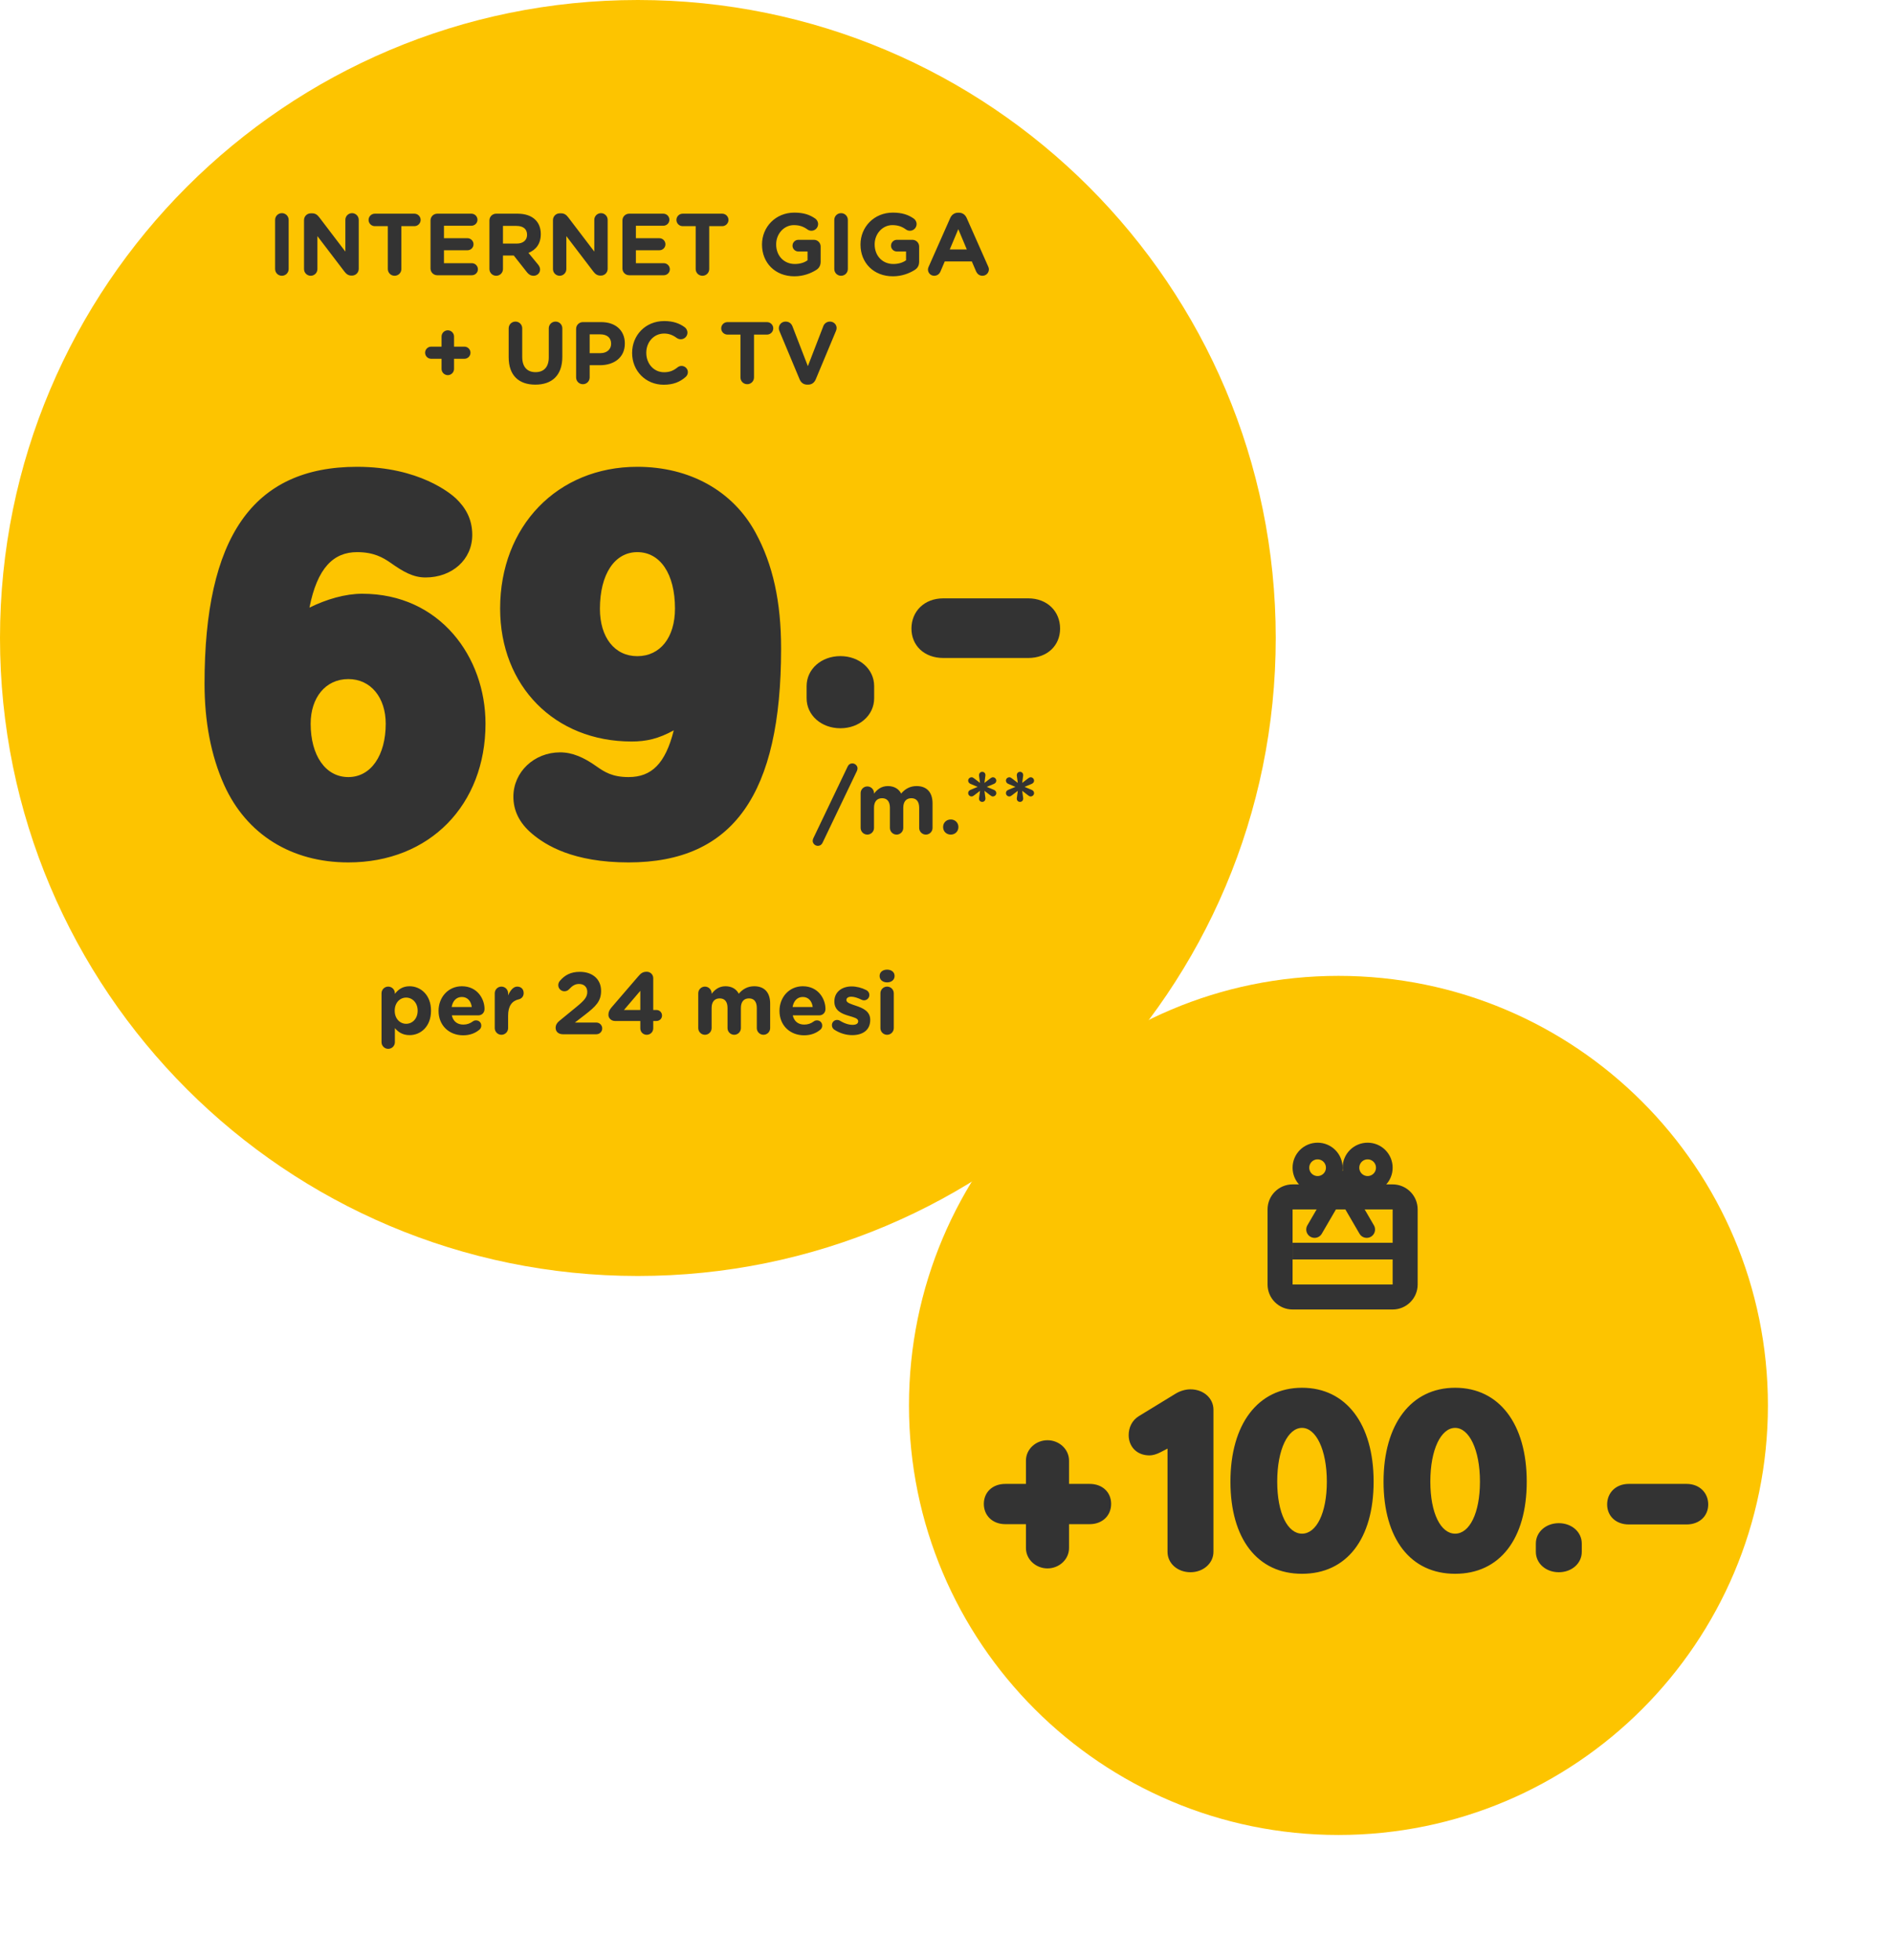
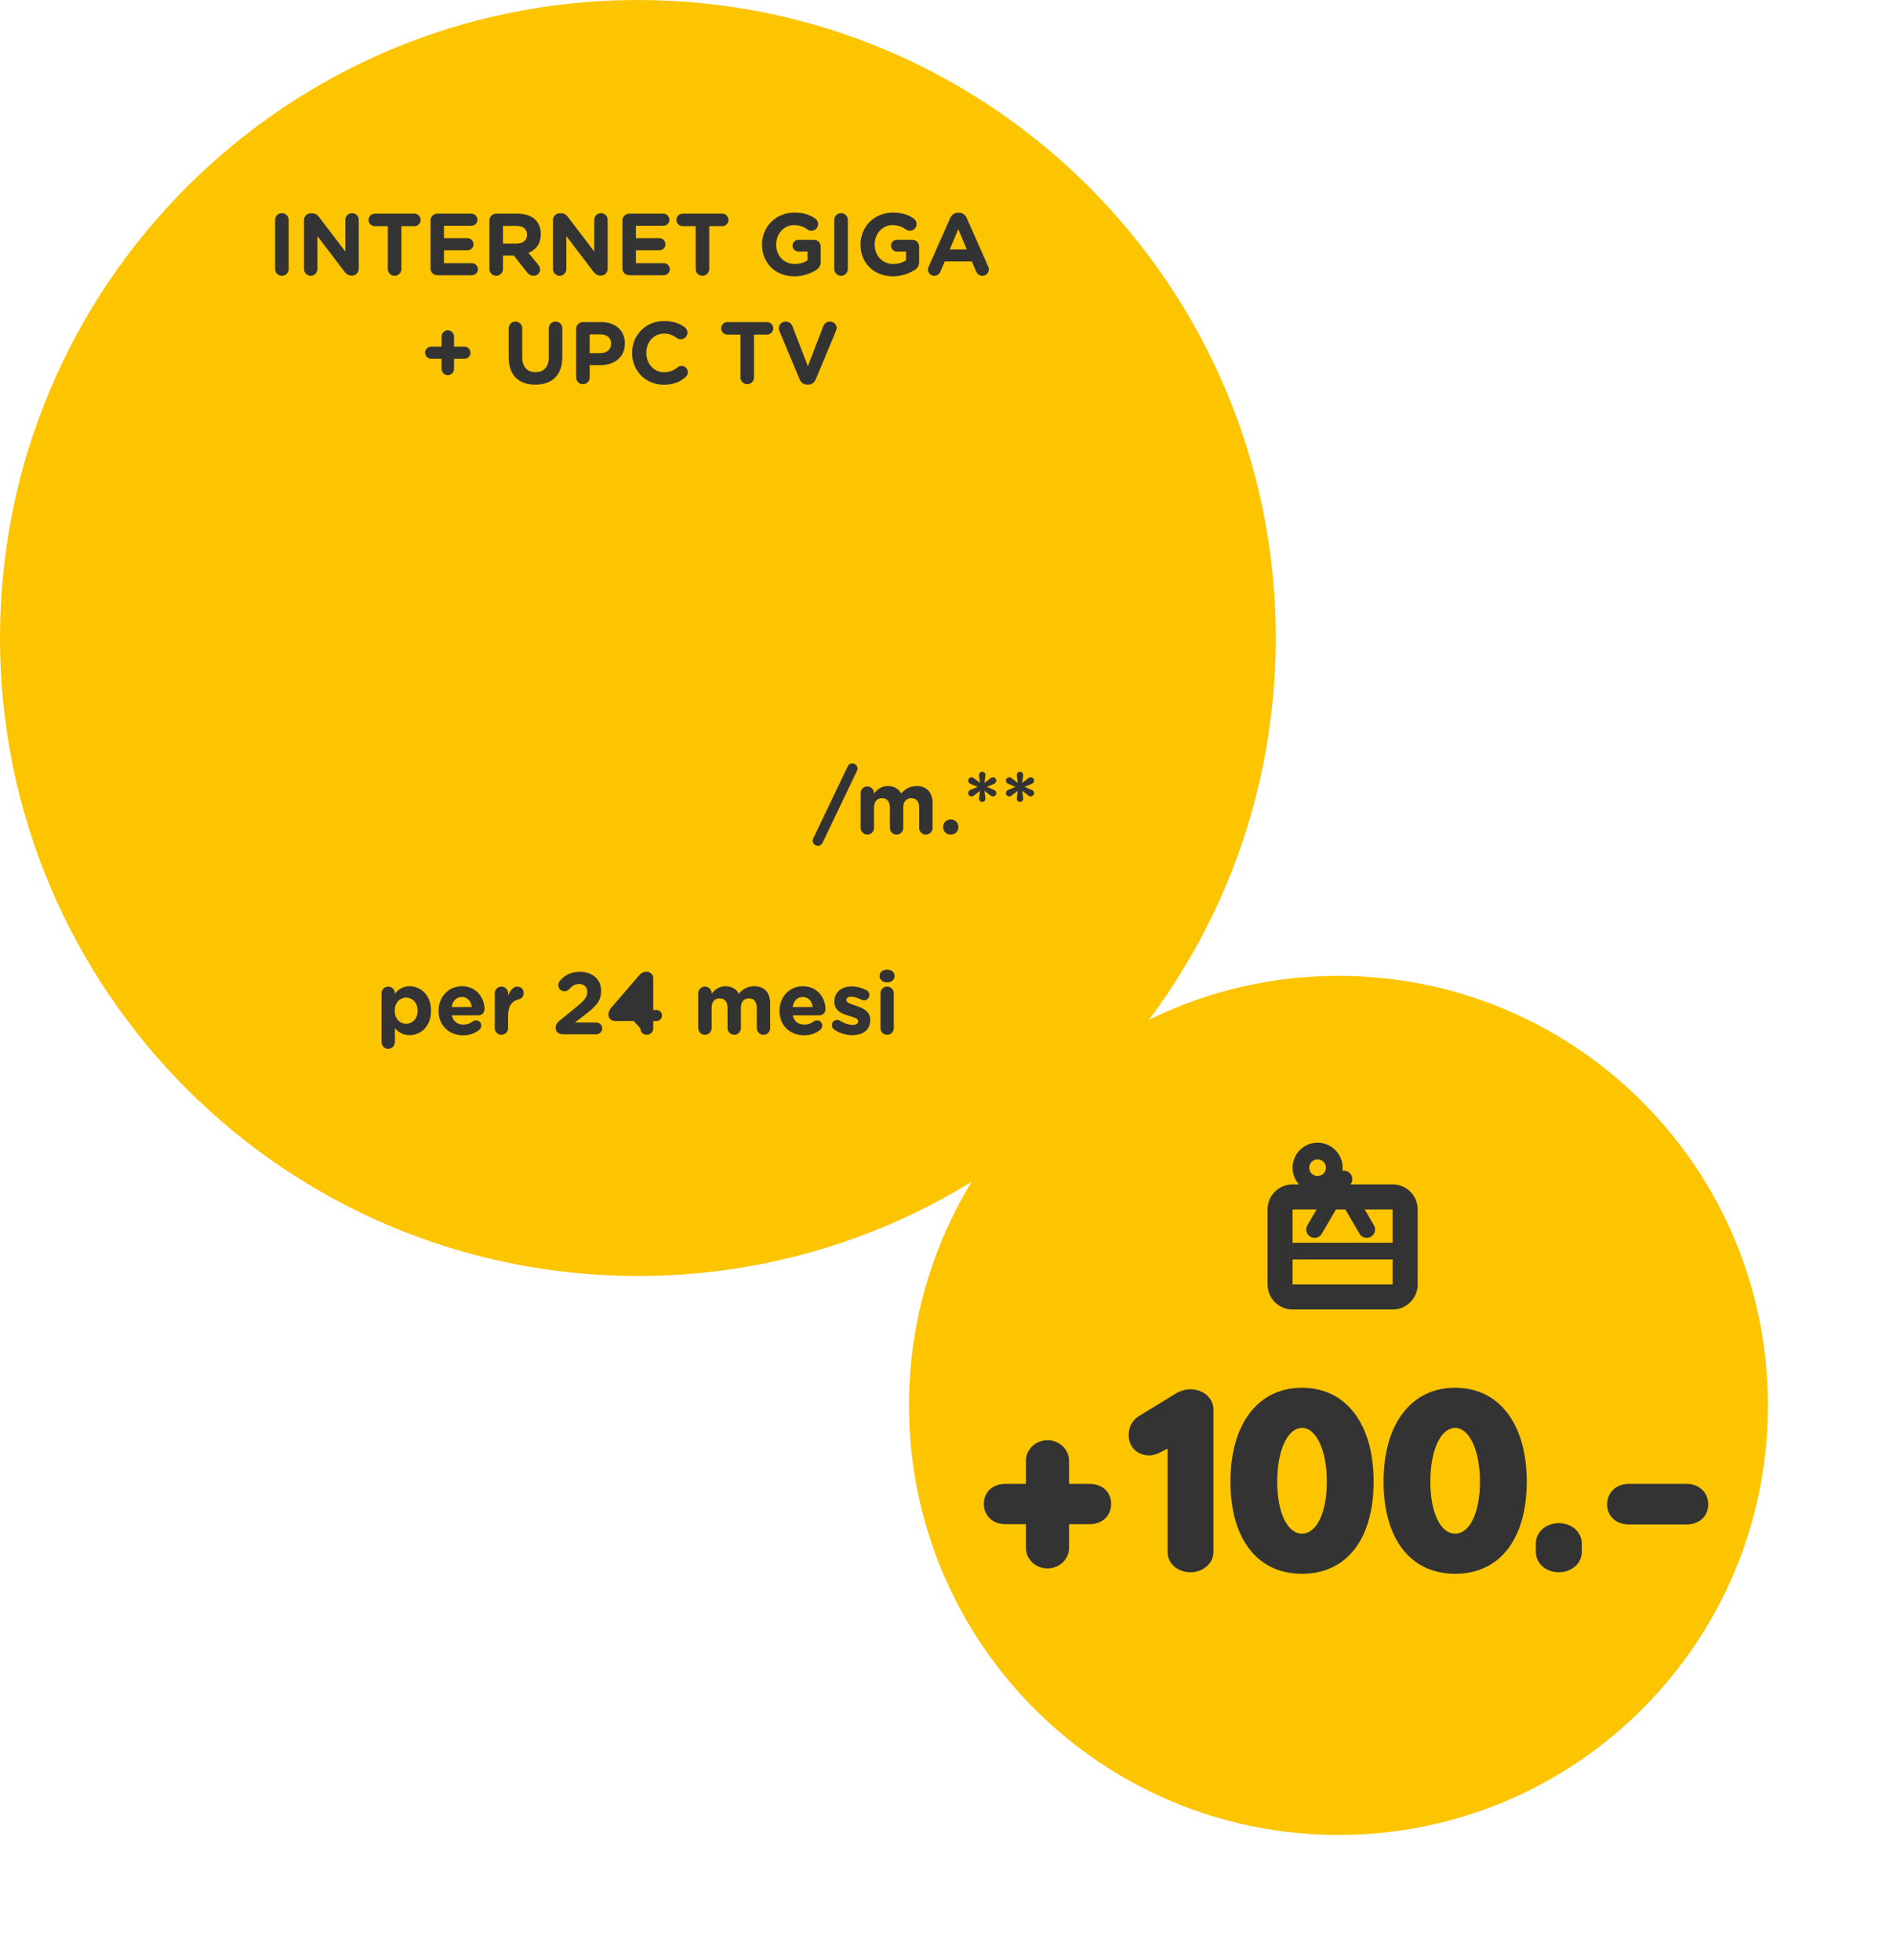
<svg xmlns="http://www.w3.org/2000/svg" width="227" height="235" viewBox="0 0 227 235" fill="none">
  <g clip-path="url(#clip0)">
    <path d="M76.49 152.981C118.735 152.981 152.981 118.735 152.981 76.49C152.981 34.246 118.735 0 76.49 0C34.246 0 0 34.246 0 76.49C0 118.735 34.246 152.981 76.49 152.981Z" fill="#FDC400" />
-     <path d="M41.771 103.398C51.568 103.398 58.22 96.457 58.22 86.768C58.22 78.778 52.761 71.186 43.434 71.186C41.41 71.186 39.168 71.837 37.108 72.849C38.048 68.077 40 66.197 42.82 66.197C44.772 66.197 45.893 66.812 46.869 67.499C48.351 68.547 49.544 69.234 51.026 69.234C54.208 69.234 56.63 67.101 56.63 64.136C56.63 62.148 55.762 60.81 54.678 59.762C54.099 59.22 50.303 55.966 42.82 55.966C30.239 55.966 24.527 64.534 24.527 81.96C24.527 86.478 25.286 90.564 26.877 94.107C29.552 100.036 34.938 103.398 41.771 103.398ZM41.771 93.167C39.024 93.167 37.252 90.564 37.252 86.768C37.252 83.659 39.024 81.417 41.771 81.417C44.483 81.417 46.254 83.659 46.254 86.768C46.254 90.564 44.483 93.167 41.771 93.167ZM75.373 103.398C87.954 103.398 93.666 95.191 93.666 77.766C93.666 72.162 92.69 67.679 90.594 63.847C87.882 58.858 82.712 55.966 76.422 55.966C66.842 55.966 59.973 63.088 59.973 72.958C59.973 82.249 66.516 88.901 75.735 88.901C77.506 88.901 78.953 88.575 80.796 87.563C79.784 91.576 78.121 93.167 75.373 93.167C73.421 93.167 72.481 92.552 71.505 91.865C70.023 90.817 68.649 90.202 67.167 90.202C64.058 90.202 61.563 92.552 61.563 95.516C61.563 97.107 62.214 98.626 63.805 99.963C65.432 101.337 68.722 103.398 75.373 103.398ZM76.422 78.67C73.71 78.67 71.939 76.428 71.939 72.994C71.939 68.836 73.71 66.197 76.422 66.197C79.169 66.197 80.941 68.8 80.941 72.958C80.941 76.428 79.169 78.67 76.422 78.67Z" fill="#333333" />
    <path d="M32.99 32.251C32.99 32.705 33.348 33.063 33.802 33.063C34.255 33.063 34.614 32.705 34.614 32.251V26.368C34.614 25.914 34.255 25.556 33.802 25.556C33.348 25.556 32.99 25.914 32.99 26.368V32.251ZM36.458 32.262C36.458 32.705 36.817 33.063 37.26 33.063C37.703 33.063 38.061 32.705 38.061 32.262V28.308L41.309 32.568C41.53 32.852 41.762 33.042 42.152 33.042H42.205C42.658 33.042 43.017 32.684 43.017 32.23V26.357C43.017 25.914 42.658 25.556 42.215 25.556C41.773 25.556 41.414 25.914 41.414 26.357V30.164L38.282 26.051C38.061 25.767 37.829 25.577 37.439 25.577H37.27C36.817 25.577 36.458 25.935 36.458 26.389V32.262ZM46.507 32.251C46.507 32.705 46.866 33.063 47.319 33.063C47.773 33.063 48.131 32.705 48.131 32.251V27.116H49.692C50.103 27.116 50.441 26.779 50.441 26.368C50.441 25.956 50.103 25.619 49.692 25.619H44.947C44.536 25.619 44.198 25.956 44.198 26.368C44.198 26.779 44.536 27.116 44.947 27.116H46.507V32.251ZM52.438 33H56.582C56.983 33 57.309 32.684 57.309 32.283C57.309 31.882 56.983 31.555 56.582 31.555H53.239V30.005H56.055C56.455 30.005 56.782 29.689 56.782 29.288C56.782 28.888 56.455 28.561 56.055 28.561H53.239V27.064H56.529C56.93 27.064 57.257 26.747 57.257 26.346C57.257 25.946 56.93 25.619 56.529 25.619H52.438C51.985 25.619 51.626 25.977 51.626 26.431V32.188C51.626 32.642 51.985 33 52.438 33ZM58.69 32.251C58.69 32.705 59.048 33.063 59.502 33.063C59.955 33.063 60.314 32.705 60.314 32.251V30.638H61.611L63.192 32.642C63.382 32.884 63.625 33.063 63.994 33.063C64.384 33.063 64.763 32.768 64.763 32.315C64.763 32.062 64.658 31.893 64.5 31.692L63.372 30.322C64.268 29.953 64.848 29.236 64.848 28.076V28.055C64.848 27.359 64.626 26.779 64.215 26.368C63.73 25.883 63.003 25.619 62.064 25.619H59.502C59.048 25.619 58.69 25.977 58.69 26.431V32.251ZM60.314 29.204V27.085H61.927C62.718 27.085 63.203 27.443 63.203 28.139V28.16C63.203 28.782 62.749 29.204 61.959 29.204H60.314ZM66.31 32.262C66.31 32.705 66.668 33.063 67.111 33.063C67.554 33.063 67.913 32.705 67.913 32.262V28.308L71.16 32.568C71.382 32.852 71.614 33.042 72.004 33.042H72.057C72.51 33.042 72.868 32.684 72.868 32.23V26.357C72.868 25.914 72.51 25.556 72.067 25.556C71.624 25.556 71.266 25.914 71.266 26.357V30.164L68.134 26.051C67.913 25.767 67.681 25.577 67.29 25.577H67.122C66.668 25.577 66.31 25.935 66.31 26.389V32.262ZM75.452 33H79.596C79.997 33 80.324 32.684 80.324 32.283C80.324 31.882 79.997 31.555 79.596 31.555H76.254V30.005H79.069C79.47 30.005 79.796 29.689 79.796 29.288C79.796 28.888 79.47 28.561 79.069 28.561H76.254V27.064H79.543C79.944 27.064 80.271 26.747 80.271 26.346C80.271 25.946 79.944 25.619 79.543 25.619H75.452C74.999 25.619 74.64 25.977 74.64 26.431V32.188C74.64 32.642 74.999 33 75.452 33ZM83.423 32.251C83.423 32.705 83.781 33.063 84.235 33.063C84.688 33.063 85.047 32.705 85.047 32.251V27.116H86.607C87.019 27.116 87.356 26.779 87.356 26.368C87.356 25.956 87.019 25.619 86.607 25.619H81.862C81.451 25.619 81.114 25.956 81.114 26.368C81.114 26.779 81.451 27.116 81.862 27.116H83.423V32.251ZM95.256 33.127C96.364 33.127 97.239 32.758 97.84 32.388C98.23 32.157 98.409 31.83 98.409 31.355V29.562C98.409 29.109 98.05 28.751 97.597 28.751H95.741C95.351 28.751 95.035 29.067 95.035 29.457C95.035 29.847 95.351 30.153 95.741 30.153H96.838V31.207C96.427 31.503 95.9 31.65 95.309 31.65C94.001 31.65 93.074 30.659 93.074 29.309V29.288C93.074 28.034 94.012 26.99 95.193 26.99C95.889 26.99 96.364 27.18 96.806 27.496C96.922 27.58 97.07 27.665 97.302 27.665C97.745 27.665 98.103 27.306 98.103 26.863C98.103 26.547 97.924 26.325 97.766 26.209C97.102 25.745 96.364 25.492 95.246 25.492C93.01 25.492 91.376 27.211 91.376 29.309V29.331C91.376 31.513 92.958 33.127 95.256 33.127ZM100.045 32.251C100.045 32.705 100.404 33.063 100.857 33.063C101.311 33.063 101.669 32.705 101.669 32.251V26.368C101.669 25.914 101.311 25.556 100.857 25.556C100.404 25.556 100.045 25.914 100.045 26.368V32.251ZM107.067 33.127C108.174 33.127 109.05 32.758 109.651 32.388C110.041 32.157 110.22 31.83 110.22 31.355V29.562C110.22 29.109 109.861 28.751 109.408 28.751H107.552C107.162 28.751 106.846 29.067 106.846 29.457C106.846 29.847 107.162 30.153 107.552 30.153H108.649V31.207C108.238 31.503 107.71 31.65 107.12 31.65C105.812 31.65 104.885 30.659 104.885 29.309V29.288C104.885 28.034 105.823 26.99 107.004 26.99C107.7 26.99 108.174 27.18 108.617 27.496C108.733 27.58 108.881 27.665 109.113 27.665C109.556 27.665 109.914 27.306 109.914 26.863C109.914 26.547 109.735 26.325 109.577 26.209C108.912 25.745 108.174 25.492 107.057 25.492C104.821 25.492 103.187 27.211 103.187 29.309V29.331C103.187 31.513 104.769 33.127 107.067 33.127ZM111.276 32.304C111.276 32.726 111.603 33.063 112.025 33.063C112.362 33.063 112.637 32.873 112.774 32.557L113.29 31.345H116.538L117.034 32.504C117.181 32.842 117.434 33.063 117.814 33.063C118.246 33.063 118.584 32.715 118.584 32.283C118.584 32.178 118.552 32.072 118.499 31.956L115.926 26.146C115.747 25.745 115.431 25.503 114.988 25.503H114.893C114.45 25.503 114.123 25.745 113.944 26.146L111.371 31.956C111.318 32.072 111.276 32.188 111.276 32.304ZM113.891 29.91L114.914 27.475L115.937 29.91H113.891ZM52.949 44.228C52.949 44.64 53.286 44.977 53.697 44.977C54.109 44.977 54.446 44.64 54.446 44.228V43.016H55.69C56.091 43.016 56.418 42.689 56.418 42.288C56.418 41.888 56.091 41.561 55.69 41.561H54.446V40.348C54.446 39.937 54.109 39.6 53.697 39.6C53.286 39.6 52.949 39.937 52.949 40.348V41.561H51.705C51.304 41.561 50.977 41.888 50.977 42.288C50.977 42.689 51.304 43.016 51.705 43.016H52.949V44.228ZM64.194 46.116C66.176 46.116 67.431 45.019 67.431 42.784V39.368C67.431 38.914 67.073 38.556 66.619 38.556C66.166 38.556 65.807 38.914 65.807 39.368V42.847C65.807 44.018 65.206 44.619 64.215 44.619C63.224 44.619 62.623 43.997 62.623 42.794V39.368C62.623 38.914 62.264 38.556 61.811 38.556C61.358 38.556 60.999 38.914 60.999 39.368V42.837C60.999 45.009 62.212 46.116 64.194 46.116ZM69.085 45.251C69.085 45.705 69.444 46.063 69.897 46.063C70.35 46.063 70.709 45.705 70.709 45.251V43.786H71.942C73.598 43.786 74.927 42.9 74.927 41.192V41.171C74.927 39.663 73.862 38.619 72.101 38.619H69.897C69.444 38.619 69.085 38.977 69.085 39.431V45.251ZM70.709 42.341V40.085H71.964C72.775 40.085 73.282 40.475 73.282 41.202V41.223C73.282 41.856 72.807 42.341 71.995 42.341H70.709ZM79.587 46.127C80.768 46.127 81.548 45.779 82.212 45.199C82.36 45.072 82.487 44.872 82.487 44.619C82.487 44.208 82.139 43.87 81.727 43.87C81.537 43.87 81.369 43.944 81.242 44.049C80.778 44.418 80.325 44.629 79.64 44.629C78.374 44.629 77.499 43.575 77.499 42.309V42.288C77.499 41.023 78.395 39.99 79.64 39.99C80.219 39.99 80.694 40.179 81.147 40.517C81.263 40.591 81.411 40.675 81.632 40.675C82.075 40.675 82.434 40.327 82.434 39.884C82.434 39.6 82.286 39.368 82.118 39.241C81.506 38.788 80.757 38.492 79.65 38.492C77.383 38.492 75.801 40.211 75.801 42.309V42.331C75.801 44.45 77.415 46.127 79.587 46.127ZM88.793 45.251C88.793 45.705 89.151 46.063 89.605 46.063C90.058 46.063 90.417 45.705 90.417 45.251V40.116H91.977C92.389 40.116 92.726 39.779 92.726 39.368C92.726 38.956 92.389 38.619 91.977 38.619H87.232C86.821 38.619 86.484 38.956 86.484 39.368C86.484 39.779 86.821 40.116 87.232 40.116H88.793V45.251ZM96.801 46.116H96.906C97.349 46.116 97.655 45.873 97.824 45.473L100.238 39.694C100.28 39.6 100.323 39.462 100.323 39.336C100.323 38.893 99.964 38.556 99.521 38.556C99.131 38.556 98.846 38.809 98.741 39.072L96.875 43.902L95.029 39.125C94.903 38.798 94.629 38.556 94.207 38.556C93.753 38.556 93.395 38.904 93.395 39.357C93.395 39.494 93.437 39.621 93.49 39.747L95.883 45.473C96.052 45.873 96.358 46.116 96.801 46.116Z" fill="#333333" />
-     <path d="M100.775 87.313C103.05 87.313 104.825 85.763 104.825 83.713V82.263C104.825 80.213 103.05 78.663 100.775 78.663C98.5 78.663 96.725 80.213 96.725 82.263V83.713C96.725 85.763 98.5 87.313 100.775 87.313ZM113.122 78.888H123.297C125.597 78.888 127.122 77.388 127.122 75.363C127.122 73.313 125.597 71.738 123.297 71.738H113.122C110.822 71.738 109.297 73.313 109.297 75.363C109.297 77.388 110.822 78.888 113.122 78.888Z" fill="#333333" />
    <path d="M97.455 100.812C97.455 101.128 97.74 101.412 98.077 101.412C98.33 101.412 98.52 101.286 98.636 101.043L102.757 92.432C102.788 92.359 102.831 92.243 102.831 92.127C102.831 91.81 102.546 91.526 102.209 91.526C101.956 91.526 101.766 91.652 101.65 91.895L97.529 100.506C97.497 100.58 97.455 100.696 97.455 100.812ZM103.204 99.262C103.204 99.705 103.563 100.063 104.005 100.063C104.448 100.063 104.807 99.705 104.807 99.262V96.849C104.807 96.09 105.175 95.7 105.776 95.7C106.377 95.7 106.714 96.09 106.714 96.849V99.262C106.714 99.705 107.073 100.063 107.515 100.063C107.958 100.063 108.316 99.705 108.316 99.262V96.849C108.316 96.09 108.685 95.7 109.286 95.7C109.887 95.7 110.224 96.09 110.224 96.849V99.262C110.224 99.705 110.582 100.063 111.025 100.063C111.468 100.063 111.826 99.705 111.826 99.262V96.322C111.826 94.962 111.109 94.245 109.918 94.245C109.149 94.245 108.559 94.561 108.063 95.141C107.768 94.572 107.21 94.245 106.472 94.245C105.66 94.245 105.175 94.677 104.807 95.152V95.088C104.807 94.646 104.448 94.287 104.005 94.287C103.563 94.287 103.204 94.646 103.204 95.088V99.262ZM113.093 99.146V99.167C113.093 99.673 113.483 100.063 114.01 100.063C114.537 100.063 114.927 99.673 114.927 99.167V99.146C114.927 98.64 114.537 98.25 114.01 98.25C113.483 98.25 113.093 98.64 113.093 99.146ZM117.405 95.679C117.374 95.942 117.532 96.142 117.785 96.142C118.038 96.142 118.196 95.932 118.164 95.668L118.048 94.814L118.765 95.362C118.87 95.447 118.955 95.489 119.06 95.489C119.281 95.489 119.471 95.31 119.471 95.088C119.471 94.899 119.345 94.762 119.187 94.698L118.333 94.34L119.187 93.982C119.334 93.918 119.471 93.792 119.471 93.602C119.471 93.381 119.292 93.191 119.071 93.191C118.965 93.191 118.87 93.233 118.765 93.318L118.048 93.866L118.164 93.001C118.196 92.738 118.038 92.538 117.785 92.538C117.532 92.538 117.374 92.749 117.405 93.012L117.521 93.866L116.804 93.318C116.699 93.233 116.615 93.191 116.509 93.191C116.288 93.191 116.098 93.37 116.098 93.592C116.098 93.781 116.225 93.918 116.383 93.982L117.237 94.34L116.383 94.698C116.235 94.751 116.098 94.888 116.098 95.078C116.098 95.299 116.277 95.489 116.499 95.489C116.604 95.489 116.699 95.447 116.804 95.362L117.521 94.814L117.405 95.679ZM121.934 95.679C121.903 95.942 122.061 96.142 122.314 96.142C122.567 96.142 122.725 95.932 122.693 95.668L122.577 94.814L123.294 95.362C123.399 95.447 123.484 95.489 123.589 95.489C123.81 95.489 124 95.31 124 95.088C124 94.899 123.874 94.762 123.715 94.698L122.862 94.34L123.715 93.982C123.863 93.918 124 93.792 124 93.602C124 93.381 123.821 93.191 123.599 93.191C123.494 93.191 123.399 93.233 123.294 93.318L122.577 93.866L122.693 93.001C122.725 92.738 122.567 92.538 122.314 92.538C122.061 92.538 121.903 92.749 121.934 93.012L122.05 93.866L121.333 93.318C121.228 93.233 121.144 93.191 121.038 93.191C120.817 93.191 120.627 93.37 120.627 93.592C120.627 93.781 120.754 93.918 120.912 93.982L121.766 94.34L120.912 94.698C120.764 94.751 120.627 94.888 120.627 95.078C120.627 95.299 120.806 95.489 121.028 95.489C121.133 95.489 121.228 95.447 121.333 95.362L122.05 94.814L121.934 95.679Z" fill="#333333" />
-     <path d="M45.751 124.949C45.751 125.391 46.109 125.75 46.552 125.75C46.995 125.75 47.353 125.391 47.353 124.949V123.262C47.733 123.715 48.26 124.105 49.113 124.105C50.452 124.105 51.685 123.072 51.685 121.186V121.165C51.685 119.278 50.431 118.245 49.113 118.245C48.281 118.245 47.743 118.635 47.353 119.162V119.088C47.353 118.646 46.995 118.287 46.552 118.287C46.109 118.287 45.751 118.646 45.751 119.088V124.949ZM48.702 122.746C47.954 122.746 47.332 122.124 47.332 121.186V121.165C47.332 120.227 47.954 119.605 48.702 119.605C49.451 119.605 50.083 120.227 50.083 121.165V121.186C50.083 122.134 49.451 122.746 48.702 122.746ZM54.16 120.733C54.286 120.005 54.719 119.531 55.383 119.531C56.057 119.531 56.479 120.016 56.574 120.733H54.16ZM57.501 123.441C57.617 123.336 57.712 123.178 57.712 122.967C57.712 122.609 57.449 122.335 57.09 122.335C56.922 122.335 56.816 122.377 56.7 122.461C56.373 122.704 56.005 122.841 55.562 122.841C54.845 122.841 54.339 122.461 54.181 121.734H57.354C57.775 121.734 58.102 121.428 58.102 120.964C58.102 119.795 57.269 118.245 55.383 118.245C53.738 118.245 52.59 119.573 52.59 121.186V121.207C52.59 122.935 53.844 124.126 55.541 124.126C56.363 124.126 57.006 123.863 57.501 123.441ZM59.328 123.262C59.328 123.705 59.686 124.063 60.129 124.063C60.571 124.063 60.93 123.705 60.93 123.262V121.766C60.93 120.627 61.383 120.005 62.194 119.816C62.521 119.742 62.795 119.489 62.795 119.067C62.795 118.614 62.511 118.287 62.015 118.287C61.541 118.287 61.161 118.793 60.93 119.341V119.088C60.93 118.646 60.571 118.287 60.129 118.287C59.686 118.287 59.328 118.646 59.328 119.088V123.262ZM66.629 123.231C66.629 123.715 66.998 124 67.504 124H71.509C71.899 124 72.216 123.694 72.216 123.304C72.216 122.914 71.899 122.598 71.509 122.598H68.938L70.139 121.671C71.446 120.659 72.079 120.047 72.079 118.814V118.793C72.079 117.413 71.067 116.517 69.538 116.517C68.421 116.517 67.725 116.917 67.135 117.602C67.019 117.739 66.946 117.929 66.946 118.108C66.946 118.519 67.272 118.846 67.683 118.846C67.936 118.846 68.126 118.73 68.231 118.614C68.642 118.171 68.969 117.971 69.433 117.971C70.013 117.971 70.424 118.308 70.424 118.93C70.424 119.542 70.065 119.953 69.148 120.701L67.051 122.419C66.777 122.64 66.629 122.914 66.629 123.231ZM76.784 123.294C76.784 123.726 77.121 124.063 77.553 124.063C77.985 124.063 78.333 123.726 78.333 123.294V122.408H78.723C79.092 122.408 79.387 122.124 79.387 121.755C79.387 121.386 79.092 121.091 78.723 121.091H78.333V117.275C78.333 116.843 77.985 116.506 77.553 116.506C77.079 116.506 76.847 116.696 76.541 117.054L73.337 120.775C73.095 121.059 72.958 121.323 72.958 121.66C72.958 122.092 73.316 122.408 73.748 122.408H76.784V123.294ZM74.823 121.091L76.784 118.793V121.091H74.823ZM83.732 123.262C83.732 123.705 84.091 124.063 84.533 124.063C84.976 124.063 85.334 123.705 85.334 123.262V120.849C85.334 120.09 85.703 119.7 86.304 119.7C86.905 119.7 87.242 120.09 87.242 120.849V123.262C87.242 123.705 87.6 124.063 88.043 124.063C88.486 124.063 88.844 123.705 88.844 123.262V120.849C88.844 120.09 89.213 119.7 89.814 119.7C90.415 119.7 90.752 120.09 90.752 120.849V123.262C90.752 123.705 91.11 124.063 91.553 124.063C91.996 124.063 92.354 123.705 92.354 123.262V120.322C92.354 118.962 91.637 118.245 90.446 118.245C89.677 118.245 89.087 118.561 88.591 119.141C88.296 118.572 87.737 118.245 87 118.245C86.188 118.245 85.703 118.677 85.334 119.152V119.088C85.334 118.646 84.976 118.287 84.533 118.287C84.091 118.287 83.732 118.646 83.732 119.088V123.262ZM95.044 120.733C95.17 120.005 95.602 119.531 96.266 119.531C96.941 119.531 97.362 120.016 97.457 120.733H95.044ZM98.385 123.441C98.501 123.336 98.596 123.178 98.596 122.967C98.596 122.609 98.332 122.335 97.974 122.335C97.805 122.335 97.7 122.377 97.584 122.461C97.257 122.704 96.888 122.841 96.445 122.841C95.729 122.841 95.223 122.461 95.065 121.734H98.237C98.659 121.734 98.986 121.428 98.986 120.964C98.986 119.795 98.153 118.245 96.266 118.245C94.622 118.245 93.473 119.573 93.473 121.186V121.207C93.473 122.935 94.728 124.126 96.424 124.126C97.246 124.126 97.889 123.863 98.385 123.441ZM102.193 124.105C103.415 124.105 104.353 123.536 104.353 122.282V122.261C104.353 121.228 103.436 120.849 102.646 120.585C102.035 120.374 101.497 120.227 101.497 119.91V119.889C101.497 119.668 101.697 119.499 102.087 119.499C102.425 119.499 102.857 119.636 103.31 119.858C103.415 119.91 103.489 119.932 103.605 119.932C103.963 119.932 104.248 119.658 104.248 119.299C104.248 119.025 104.1 118.814 103.869 118.698C103.321 118.424 102.709 118.266 102.119 118.266C100.981 118.266 100.053 118.909 100.053 120.058V120.079C100.053 121.175 100.949 121.544 101.74 121.776C102.361 121.966 102.909 122.082 102.909 122.43V122.451C102.909 122.704 102.699 122.872 102.235 122.872C101.782 122.872 101.244 122.704 100.707 122.366C100.622 122.314 100.506 122.282 100.39 122.282C100.032 122.282 99.758 122.556 99.758 122.914C99.758 123.167 99.895 123.357 100.064 123.462C100.749 123.905 101.497 124.105 102.193 124.105ZM105.481 117.023C105.481 117.486 105.871 117.781 106.377 117.781C106.883 117.781 107.273 117.486 107.273 117.023V117.001C107.273 116.538 106.883 116.253 106.377 116.253C105.871 116.253 105.481 116.538 105.481 117.001V117.023ZM105.576 123.262C105.576 123.705 105.934 124.063 106.377 124.063C106.819 124.063 107.178 123.705 107.178 123.262V119.088C107.178 118.646 106.819 118.287 106.377 118.287C105.934 118.287 105.576 118.646 105.576 119.088V123.262Z" fill="#333333" />
+     <path d="M45.751 124.949C45.751 125.391 46.109 125.75 46.552 125.75C46.995 125.75 47.353 125.391 47.353 124.949V123.262C47.733 123.715 48.26 124.105 49.113 124.105C50.452 124.105 51.685 123.072 51.685 121.186V121.165C51.685 119.278 50.431 118.245 49.113 118.245C48.281 118.245 47.743 118.635 47.353 119.162V119.088C47.353 118.646 46.995 118.287 46.552 118.287C46.109 118.287 45.751 118.646 45.751 119.088V124.949ZM48.702 122.746C47.954 122.746 47.332 122.124 47.332 121.186V121.165C47.332 120.227 47.954 119.605 48.702 119.605C49.451 119.605 50.083 120.227 50.083 121.165V121.186C50.083 122.134 49.451 122.746 48.702 122.746ZM54.16 120.733C54.286 120.005 54.719 119.531 55.383 119.531C56.057 119.531 56.479 120.016 56.574 120.733H54.16ZM57.501 123.441C57.617 123.336 57.712 123.178 57.712 122.967C57.712 122.609 57.449 122.335 57.09 122.335C56.922 122.335 56.816 122.377 56.7 122.461C56.373 122.704 56.005 122.841 55.562 122.841C54.845 122.841 54.339 122.461 54.181 121.734H57.354C57.775 121.734 58.102 121.428 58.102 120.964C58.102 119.795 57.269 118.245 55.383 118.245C53.738 118.245 52.59 119.573 52.59 121.186V121.207C52.59 122.935 53.844 124.126 55.541 124.126C56.363 124.126 57.006 123.863 57.501 123.441ZM59.328 123.262C59.328 123.705 59.686 124.063 60.129 124.063C60.571 124.063 60.93 123.705 60.93 123.262V121.766C60.93 120.627 61.383 120.005 62.194 119.816C62.521 119.742 62.795 119.489 62.795 119.067C62.795 118.614 62.511 118.287 62.015 118.287C61.541 118.287 61.161 118.793 60.93 119.341V119.088C60.93 118.646 60.571 118.287 60.129 118.287C59.686 118.287 59.328 118.646 59.328 119.088V123.262ZM66.629 123.231C66.629 123.715 66.998 124 67.504 124H71.509C71.899 124 72.216 123.694 72.216 123.304C72.216 122.914 71.899 122.598 71.509 122.598H68.938L70.139 121.671C71.446 120.659 72.079 120.047 72.079 118.814V118.793C72.079 117.413 71.067 116.517 69.538 116.517C68.421 116.517 67.725 116.917 67.135 117.602C67.019 117.739 66.946 117.929 66.946 118.108C66.946 118.519 67.272 118.846 67.683 118.846C67.936 118.846 68.126 118.73 68.231 118.614C68.642 118.171 68.969 117.971 69.433 117.971C70.013 117.971 70.424 118.308 70.424 118.93C70.424 119.542 70.065 119.953 69.148 120.701L67.051 122.419C66.777 122.64 66.629 122.914 66.629 123.231ZM76.784 123.294C76.784 123.726 77.121 124.063 77.553 124.063C77.985 124.063 78.333 123.726 78.333 123.294V122.408H78.723C79.092 122.408 79.387 122.124 79.387 121.755C79.387 121.386 79.092 121.091 78.723 121.091H78.333V117.275C78.333 116.843 77.985 116.506 77.553 116.506C77.079 116.506 76.847 116.696 76.541 117.054L73.337 120.775C73.095 121.059 72.958 121.323 72.958 121.66C72.958 122.092 73.316 122.408 73.748 122.408H76.784V123.294ZL76.784 118.793V121.091H74.823ZM83.732 123.262C83.732 123.705 84.091 124.063 84.533 124.063C84.976 124.063 85.334 123.705 85.334 123.262V120.849C85.334 120.09 85.703 119.7 86.304 119.7C86.905 119.7 87.242 120.09 87.242 120.849V123.262C87.242 123.705 87.6 124.063 88.043 124.063C88.486 124.063 88.844 123.705 88.844 123.262V120.849C88.844 120.09 89.213 119.7 89.814 119.7C90.415 119.7 90.752 120.09 90.752 120.849V123.262C90.752 123.705 91.11 124.063 91.553 124.063C91.996 124.063 92.354 123.705 92.354 123.262V120.322C92.354 118.962 91.637 118.245 90.446 118.245C89.677 118.245 89.087 118.561 88.591 119.141C88.296 118.572 87.737 118.245 87 118.245C86.188 118.245 85.703 118.677 85.334 119.152V119.088C85.334 118.646 84.976 118.287 84.533 118.287C84.091 118.287 83.732 118.646 83.732 119.088V123.262ZM95.044 120.733C95.17 120.005 95.602 119.531 96.266 119.531C96.941 119.531 97.362 120.016 97.457 120.733H95.044ZM98.385 123.441C98.501 123.336 98.596 123.178 98.596 122.967C98.596 122.609 98.332 122.335 97.974 122.335C97.805 122.335 97.7 122.377 97.584 122.461C97.257 122.704 96.888 122.841 96.445 122.841C95.729 122.841 95.223 122.461 95.065 121.734H98.237C98.659 121.734 98.986 121.428 98.986 120.964C98.986 119.795 98.153 118.245 96.266 118.245C94.622 118.245 93.473 119.573 93.473 121.186V121.207C93.473 122.935 94.728 124.126 96.424 124.126C97.246 124.126 97.889 123.863 98.385 123.441ZM102.193 124.105C103.415 124.105 104.353 123.536 104.353 122.282V122.261C104.353 121.228 103.436 120.849 102.646 120.585C102.035 120.374 101.497 120.227 101.497 119.91V119.889C101.497 119.668 101.697 119.499 102.087 119.499C102.425 119.499 102.857 119.636 103.31 119.858C103.415 119.91 103.489 119.932 103.605 119.932C103.963 119.932 104.248 119.658 104.248 119.299C104.248 119.025 104.1 118.814 103.869 118.698C103.321 118.424 102.709 118.266 102.119 118.266C100.981 118.266 100.053 118.909 100.053 120.058V120.079C100.053 121.175 100.949 121.544 101.74 121.776C102.361 121.966 102.909 122.082 102.909 122.43V122.451C102.909 122.704 102.699 122.872 102.235 122.872C101.782 122.872 101.244 122.704 100.707 122.366C100.622 122.314 100.506 122.282 100.39 122.282C100.032 122.282 99.758 122.556 99.758 122.914C99.758 123.167 99.895 123.357 100.064 123.462C100.749 123.905 101.497 124.105 102.193 124.105ZM105.481 117.023C105.481 117.486 105.871 117.781 106.377 117.781C106.883 117.781 107.273 117.486 107.273 117.023V117.001C107.273 116.538 106.883 116.253 106.377 116.253C105.871 116.253 105.481 116.538 105.481 117.001V117.023ZM105.576 123.262C105.576 123.705 105.934 124.063 106.377 124.063C106.819 124.063 107.178 123.705 107.178 123.262V119.088C107.178 118.646 106.819 118.287 106.377 118.287C105.934 118.287 105.576 118.646 105.576 119.088V123.262Z" fill="#333333" />
  </g>
  <path d="M160.5 220C188.943 220 212 196.943 212 168.5C212 140.057 188.943 117 160.5 117C132.057 117 109 140.057 109 168.5C109 196.943 132.057 220 160.5 220Z" fill="#FDC400" />
  <path d="M125.61 188.041C126.987 188.041 128.194 186.987 128.194 185.593V182.737H130.659C132.206 182.737 133.243 181.7 133.243 180.306C133.243 178.929 132.223 177.909 130.659 177.909H128.194V175.121C128.194 173.727 126.987 172.673 125.61 172.673C124.233 172.673 123.026 173.727 123.026 175.121V177.909H120.561C118.997 177.909 117.977 178.929 117.977 180.306C117.977 181.7 119.014 182.737 120.561 182.737H123.026V185.593C123.026 186.987 124.233 188.041 125.61 188.041ZM142.758 188.5C144.288 188.5 145.512 187.429 145.512 186.052V169.018C145.512 167.624 144.305 166.57 142.758 166.57C142.197 166.57 141.551 166.74 140.99 167.08L136.57 169.783C135.737 170.293 135.346 171.16 135.346 172.061C135.346 173.421 136.298 174.492 137.845 174.492C138.219 174.492 138.695 174.356 139.154 174.118L140.004 173.676V186.052C140.004 187.446 141.211 188.5 142.758 188.5ZM156.133 188.687C161.488 188.687 164.718 184.505 164.718 177.637C164.718 170.735 161.42 166.383 156.133 166.383C150.846 166.383 147.548 170.752 147.548 177.637C147.548 184.488 150.778 188.687 156.133 188.687ZM156.133 183.876C154.416 183.876 153.158 181.445 153.158 177.637C153.158 173.761 154.45 171.194 156.133 171.194C157.799 171.194 159.108 173.795 159.108 177.637C159.108 181.428 157.85 183.876 156.133 183.876ZM174.494 188.687C179.849 188.687 183.079 184.505 183.079 177.637C183.079 170.735 179.781 166.383 174.494 166.383C169.207 166.383 165.909 170.752 165.909 177.637C165.909 184.488 169.139 188.687 174.494 188.687ZM174.494 183.876C172.777 183.876 171.519 181.445 171.519 177.637C171.519 173.761 172.811 171.194 174.494 171.194C176.16 171.194 177.469 173.795 177.469 177.637C177.469 181.428 176.211 183.876 174.494 183.876ZM186.926 188.5C188.473 188.5 189.68 187.446 189.68 186.052V185.066C189.68 183.672 188.473 182.618 186.926 182.618C185.379 182.618 184.172 183.672 184.172 185.066V186.052C184.172 187.446 185.379 188.5 186.926 188.5ZM195.322 182.771H202.241C203.805 182.771 204.842 181.751 204.842 180.374C204.842 178.98 203.805 177.909 202.241 177.909H195.322C193.758 177.909 192.721 178.98 192.721 180.374C192.721 181.751 193.758 182.771 195.322 182.771Z" fill="#333333" />
  <path d="M155 143.5H167C167.828 143.5 168.5 144.172 168.5 145V154C168.5 154.828 167.828 155.5 167 155.5H155C154.172 155.5 153.5 154.828 153.5 154V145C153.5 144.172 154.172 143.5 155 143.5Z" stroke="#333333" stroke-width="3" stroke-linejoin="round" />
  <path d="M160 140C160 141.105 159.105 142 158 142C156.895 142 156 141.105 156 140C156 138.895 156.895 138 158 138C159.105 138 160 138.895 160 140Z" stroke="#333333" stroke-width="2" />
-   <path d="M166 140C166 141.105 165.105 142 164 142C162.895 142 162 141.105 162 140C162 138.895 162.895 138 164 138C165.105 138 166 138.895 166 140Z" stroke="#333333" stroke-width="2" />
  <path d="M157.639 147.411L161.16 141.361M163.889 147.411L160.368 141.361" stroke="#333333" stroke-width="2" stroke-linecap="round" />
  <path d="M155 150H168" stroke="#333333" stroke-width="2" />
  <defs>
    <clipPath id="clip0">
      <rect width="152.981" height="152.981" fill="white" />
    </clipPath>
  </defs>
</svg>